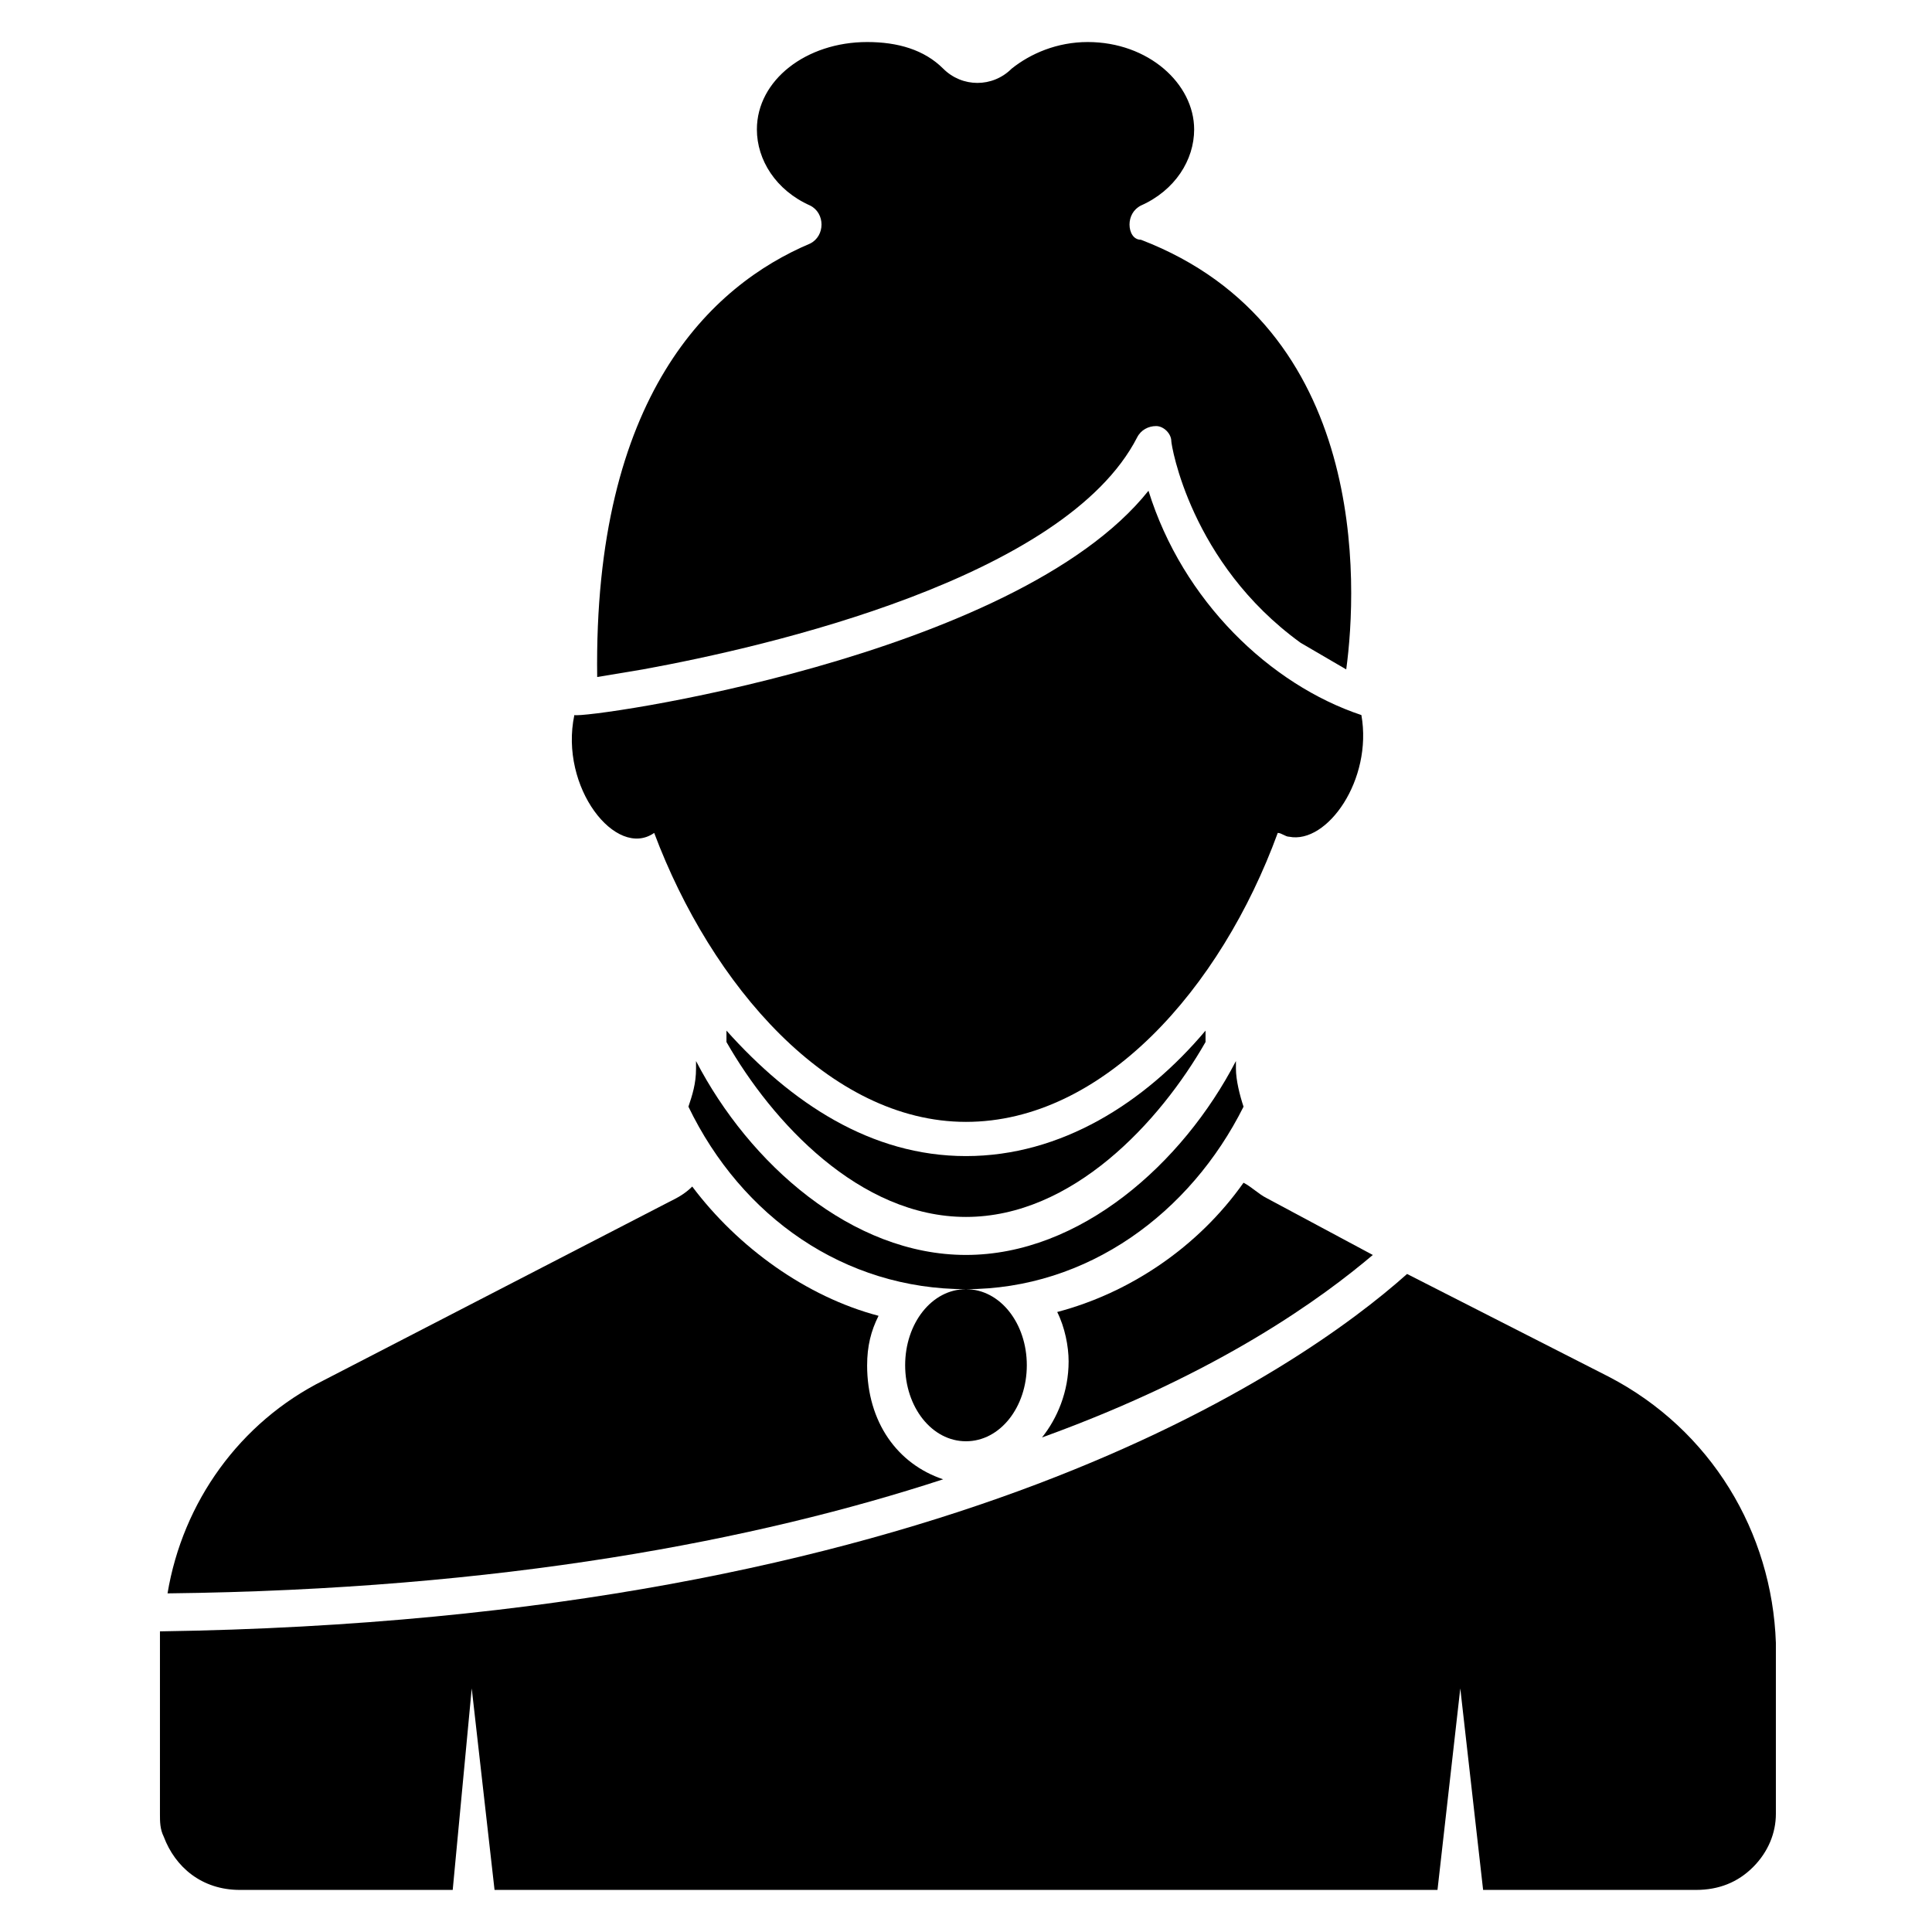
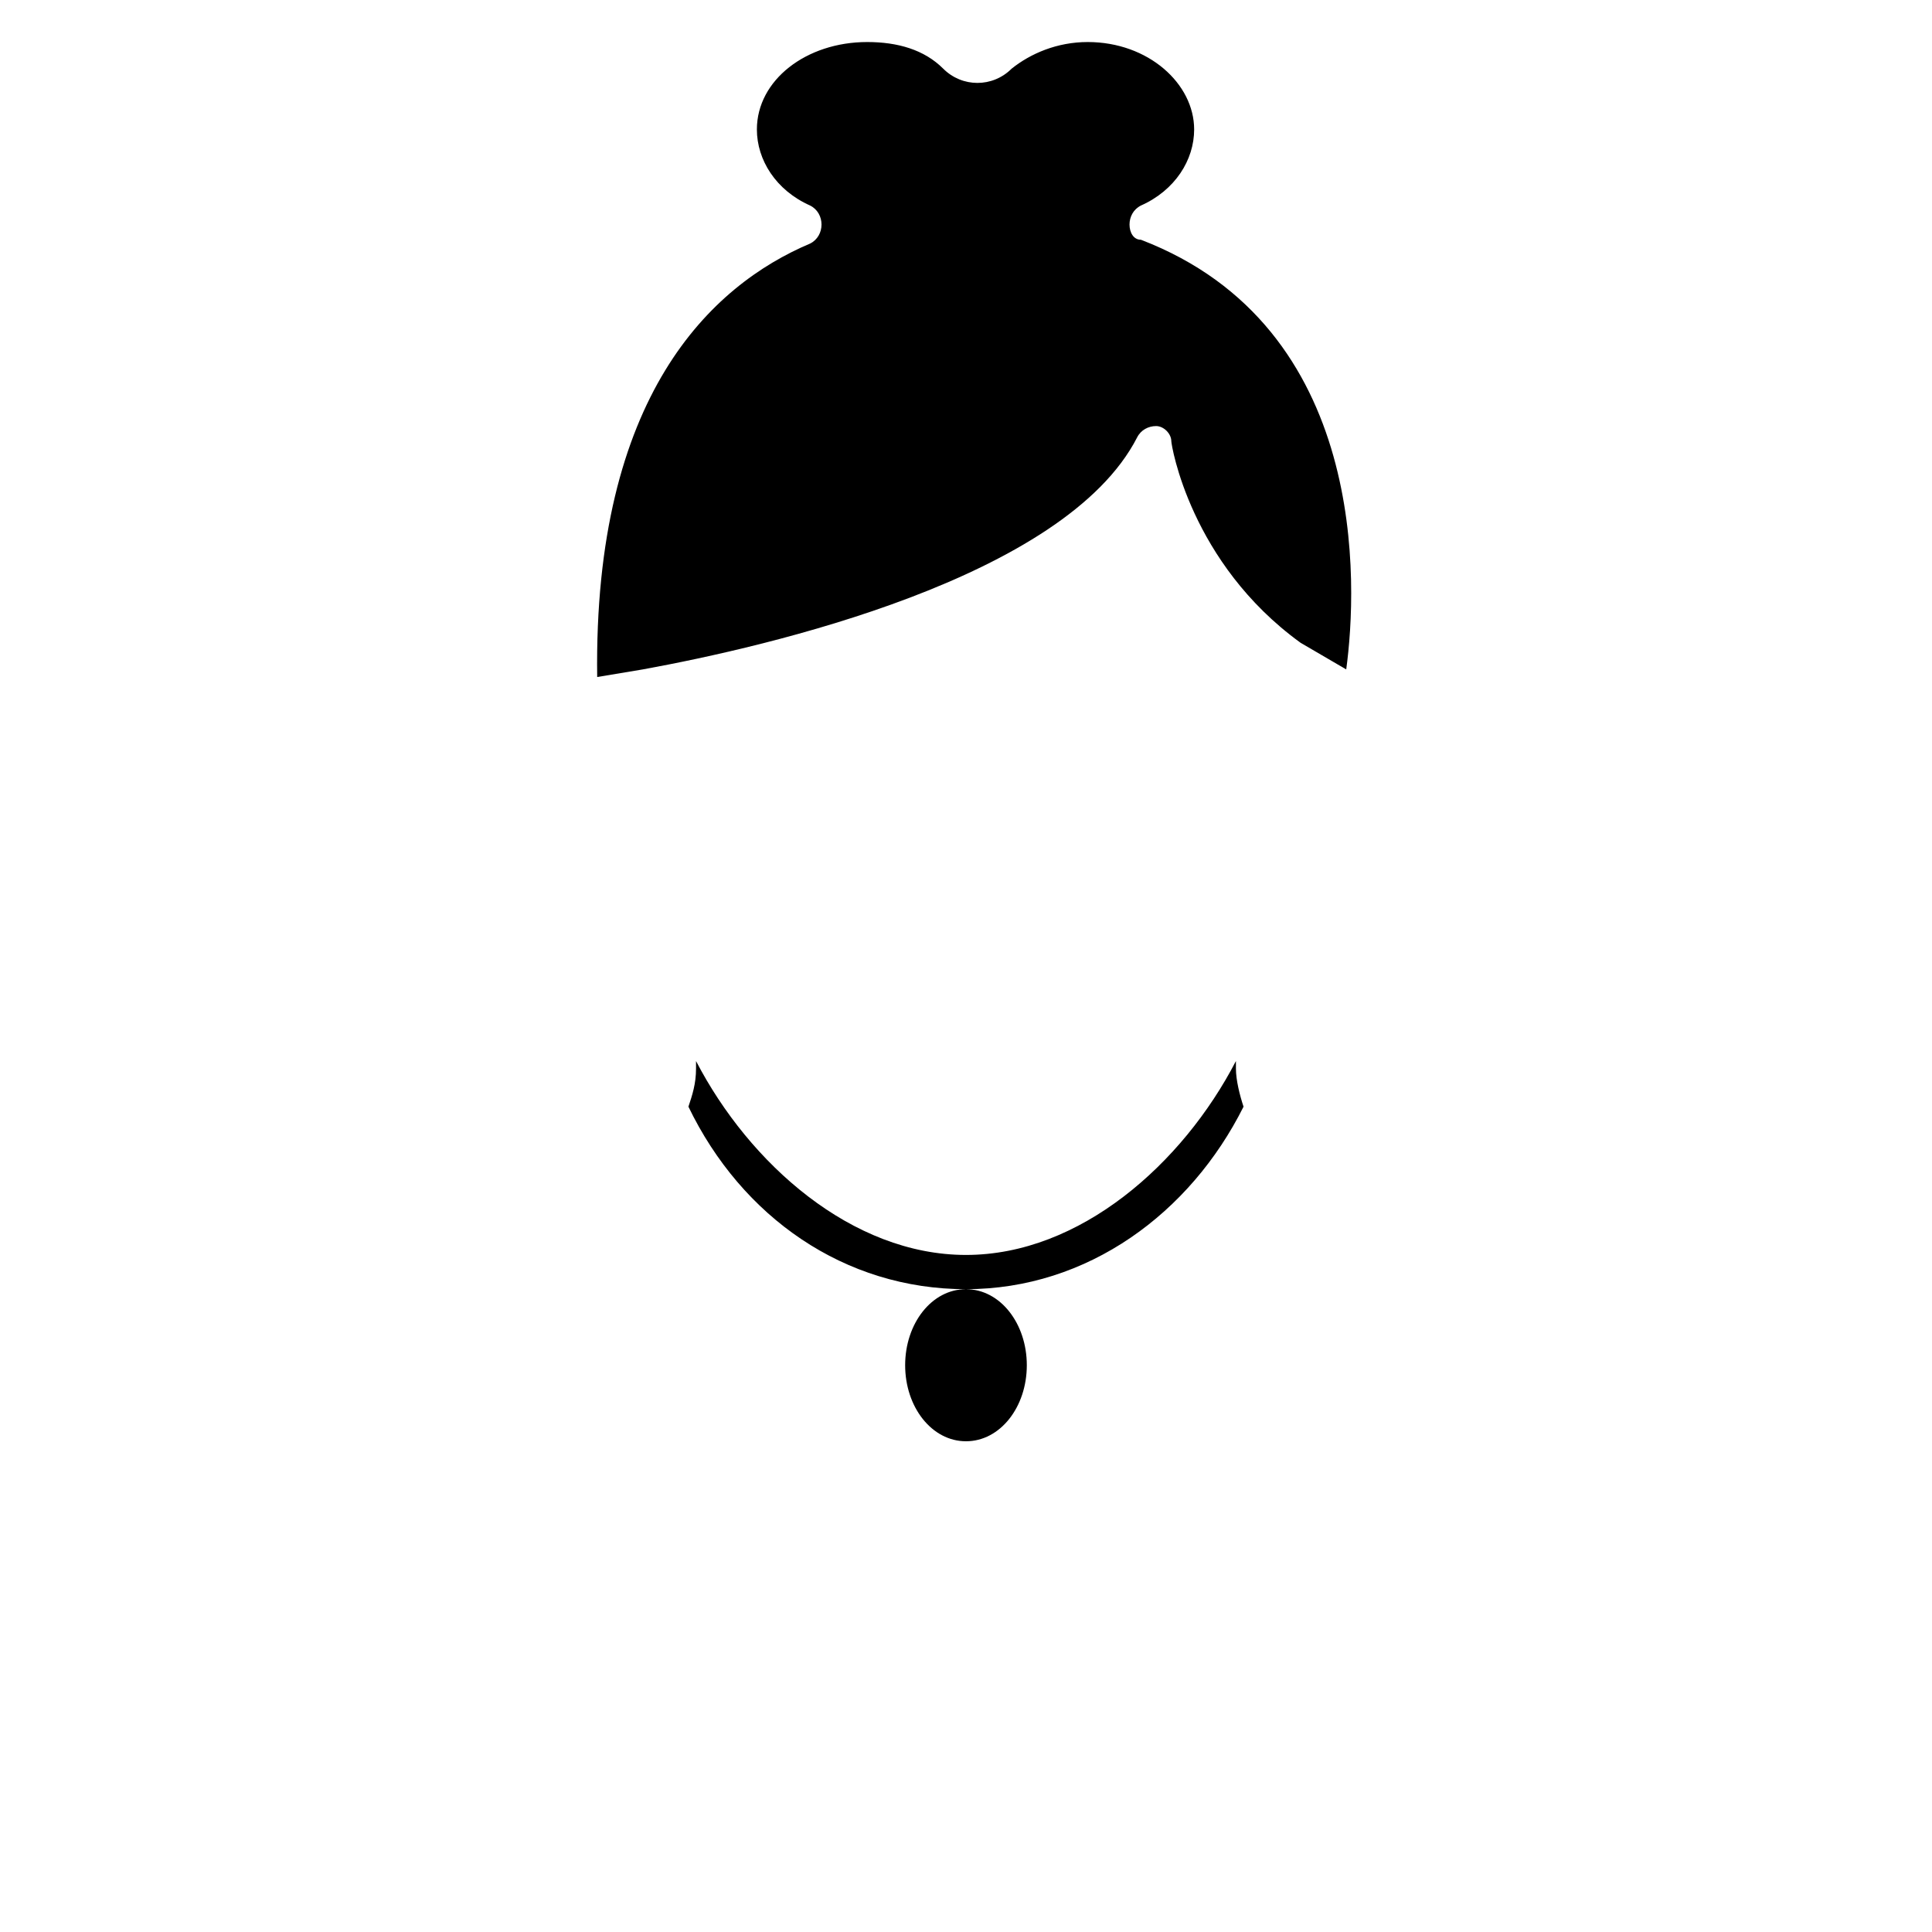
<svg xmlns="http://www.w3.org/2000/svg" fill="#000000" width="800px" height="800px" version="1.1" viewBox="144 144 512 512">
  <g>
-     <path d="m400 466.5c28.215 0 51.387-25.191 63.48-46.352v-3.023c-16.121 19.145-38.289 33.25-63.48 33.25s-46.352-14.105-63.48-33.25v3.023c12.09 21.164 35.266 46.352 63.48 46.352z" />
-     <path d="m373.8 505.8c0-5.039 1.008-9.07 3.023-13.098-19.145-5.039-37.281-18.137-49.375-34.258-2.016 2.016-4.031 3.023-6.047 4.031l-91.691 47.359c-22.168 11.082-37.281 32.242-41.312 56.426 88.672-1.008 156.18-14.105 205.55-30.23-12.09-4.031-20.152-15.113-20.152-30.23z" />
-     <path d="m507.81 476.58-28.215-15.113c-2.016-1.008-4.031-3.023-6.047-4.031-12.09 17.129-30.23 29.223-49.375 34.258 2.016 4.031 3.023 9.07 3.023 13.098 0 8.062-3.023 15.113-7.055 20.152 47.363-17.129 74.57-37.281 87.668-48.363z" />
    <path d="m473.55 437.28c-1.008-3.023-2.016-7.055-2.016-10.078v-2.016c-14.105 27.207-41.312 51.387-71.539 51.387-30.23 0-57.434-24.184-71.539-51.387v2.016c0 4.031-1.008 7.055-2.016 10.078 14.105 29.223 41.312 48.367 73.555 48.367-9.07 0-16.121 9.07-16.121 20.152s7.055 20.152 16.121 20.152c9.07 0 16.121-9.07 16.121-20.152s-7.055-20.152-16.121-20.152c32.242-0.004 59.449-20.156 73.555-48.367z" />
-     <path d="m570.29 508.82-53.402-27.207c-28.215 25.191-122.93 91.691-330.5 94.715v3.023 45.344c0 2.016 0 4.031 1.008 6.047 3.023 8.062 10.078 14.105 20.152 14.105h56.426l5.039-53.402 6.047 53.402h249.89l6.043-53.402 6.047 53.402h56.426c6.047 0 11.082-2.016 15.113-6.047s6.047-9.07 6.047-14.105v-45.344c-1.008-29.219-17.129-56.422-44.336-70.531z" />
    <path d="m500.76 321.4-12.09-7.055c-29.223-21.16-34.258-52.395-34.258-53.402 0-2.016-2.016-4.031-4.031-4.031-2.016 0-4.031 1.008-5.039 3.023-19.145 37.281-97.738 55.418-130.99 61.465-6.047 1.008-12.09 2.016-12.09 2.016-1.012-74.562 30.227-103.79 56.426-114.87 2.016-1.008 3.023-3.023 3.023-5.039s-1.008-4.031-3.023-5.039c-9.07-4.031-14.105-12.09-14.105-20.152 0-13.098 13.098-23.176 29.223-23.176 8.062 0 15.113 2.016 20.152 7.055 5.039 5.039 13.098 5.039 18.137 0 5.039-4.031 12.09-7.055 20.152-7.055 16.121 0 28.215 11.082 28.215 23.176 0 8.062-5.039 16.121-14.105 20.152-2.016 1.008-3.023 3.023-3.023 5.039s1.008 4.031 3.023 4.031c60.449 23.176 57.43 91.695 54.406 113.86z" />
-     <path d="m485.64 365.74c-1.008 0-2.016-1.008-3.023-1.008-15.113 41.312-46.352 76.578-82.625 76.578-36.273 0-67.512-36.273-82.625-76.578-10.078 7.055-25.191-12.09-21.16-31.234 3.023 1.008 116.88-15.113 152.15-59.449 9.07 29.223 32.242 51.387 56.426 59.449 3.023 17.129-9.066 34.258-19.145 32.242z" />
  </g>
</svg>